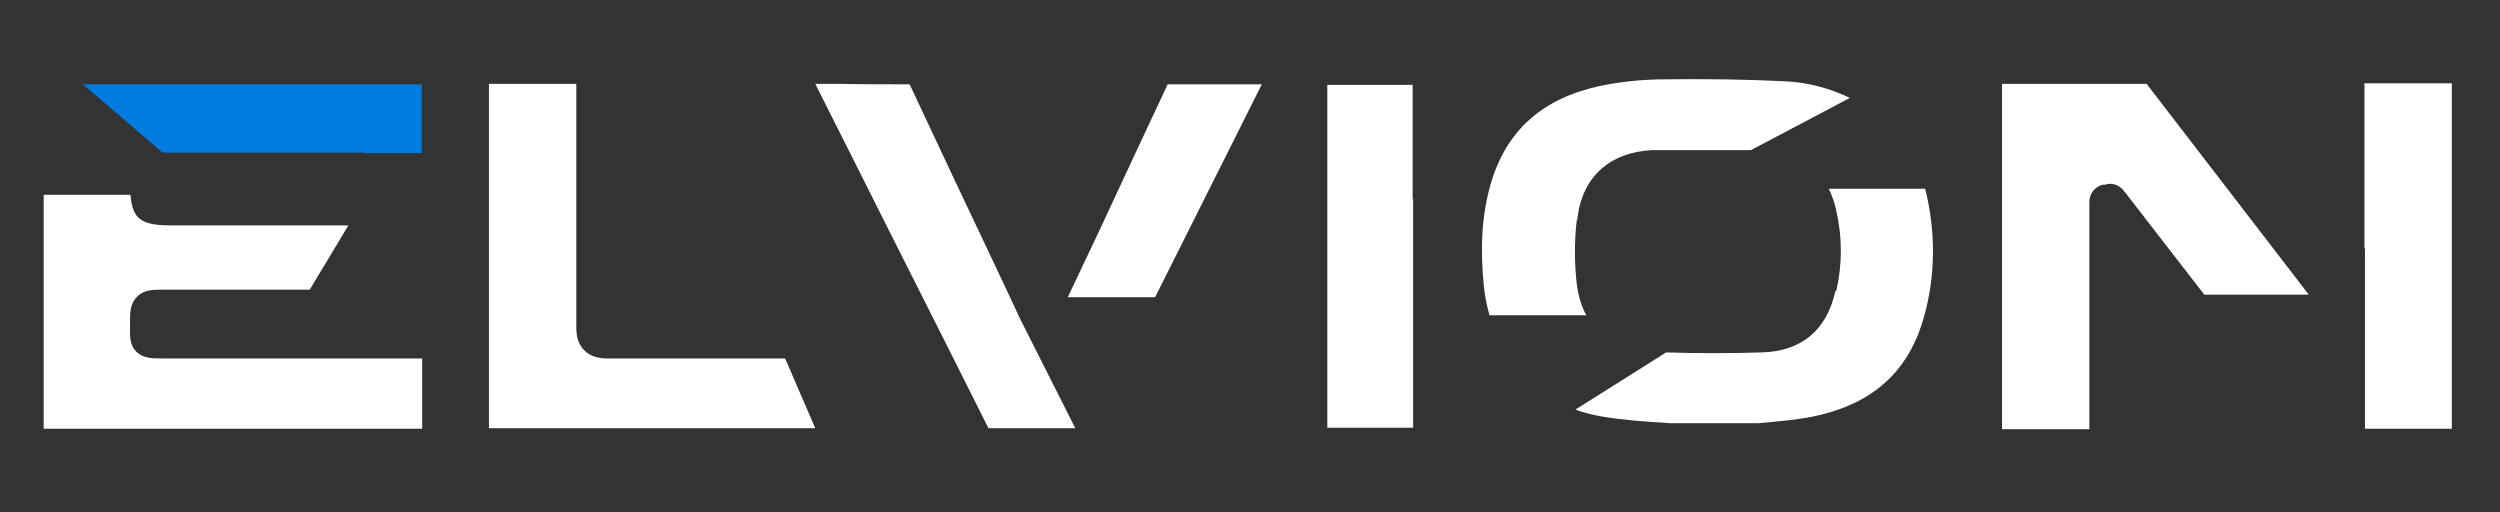
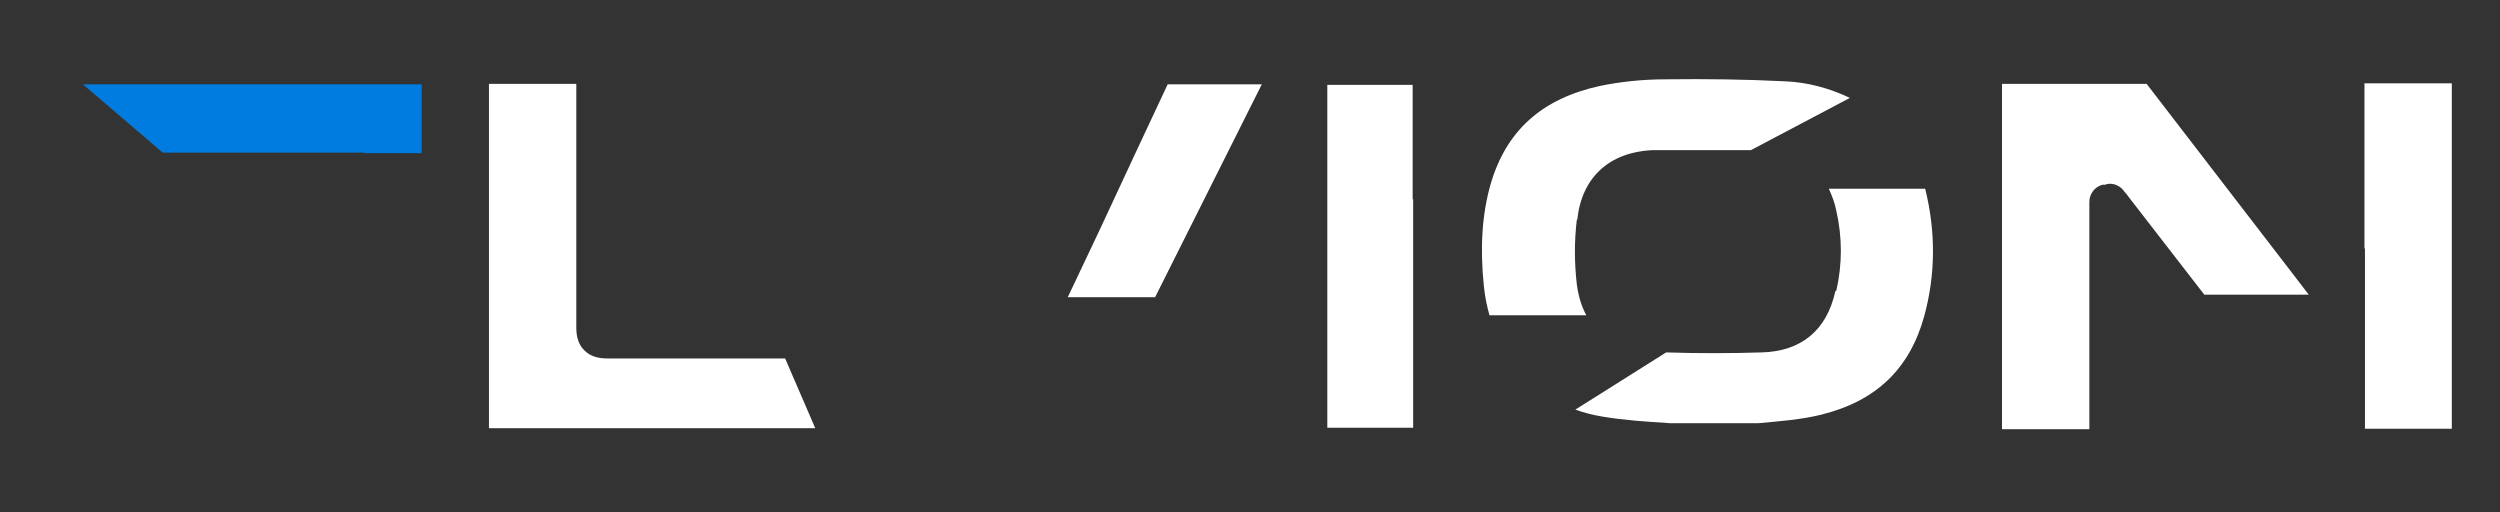
<svg xmlns="http://www.w3.org/2000/svg" version="1.1" id="Layer_1" x="0px" y="0px" viewBox="0 0 498 102" style="enable-background:new 0 0 498 102;" xml:space="preserve">
  <rect x="0" y="0" width="498" height="102" fill="#333333" stroke="none" />
  <style type="text/css">
	.st0{fill:#FFFFFF;}
	.st1{fill:#007BE0;}
</style>
  <path class="st0" d="M148,71.4c-9,0-18,0-27,0c-1.4,0-3.2-0.2-4.6-1.6c-1.4-1.4-1.6-3.2-1.6-4.6c0-12.7,0-25.5,0-38V16.7  c-1.6,0-3.1,0-4.6,0c-4.2,0-8.5,0-12.8,0c0,18.2,0,36.6,0,54.4v14.2h15.4c16.5,0,33,0,49.6,0l-6-13.9h-8.5H148z" />
  <g>
    <path class="st0" d="M398.8,16.7c0,23.8,0,46.9,0,68.8c2.9,0,5.9,0,9,0s5.6,0,8.4,0c0-11,0-22.1,0-32.9V40.2c0-1.6,1.1-3,2.6-3.4   h0.5c1.3-0.5,2.7,0,3.6,1l0.3,0.4c0.3,0.3,0.6,0.7,0.8,1l15.1,19.5h20.8l-2.6-3.4c-9.9-12.9-19.8-25.7-29.7-38.6   C417.1,16.7,407.7,16.7,398.8,16.7L398.8,16.7z" />
    <path class="st0" d="M471.1,49.5v35.9c2.1,0,4.1,0,6,0c3.9,0,7.6,0,11.3,0c0-22.4,0-45.5,0-68.8c-5.4,0-11.4,0-17.4,0   c0,11,0,22.1,0,32.9H471.1z" />
  </g>
  <g>
    <path class="st1" d="M72.6,30.5H84V16.8H16.5l15.9,13.6c13.4,0,27.1,0,40.3,0L72.6,30.5z" />
-     <path class="st0" d="M26,38.8H8.7v46.6h75.4c0-1.2,0-2.4,0-3.6c0-3.4,0-6.9,0-10.4c-14.8,0-29.8,0-44.4,0h-6.4c-0.4,0-0.8,0-1.1,0   c-1.9,0-3.6,0-5-1.3c-1.4-1.4-1.3-3.1-1.3-4.7c0-0.4,0-0.8,0-1.2c0-1.9,0-3.7,1.4-5.1c1.4-1.4,3.2-1.4,5.2-1.4h29.2l7.7-12.8H34.1   c-5.9,0-7.7-1.2-8.1-6L26,38.8z" />
  </g>
  <g>
    <path class="st0" d="M365.6,58c-1.7,7.8-6.8,12-14.7,12.2c-6.3,0.2-12.7,0.2-19,0l-18.1,11.4c1.7,0.6,3.6,1.1,5.5,1.4   c4.2,0.7,8.6,1,13.4,1.3h6.8c0.1,0,0.3,0,0.5,0c0.9,0,1.7,0,2.6,0h6c0.4,0,0.9,0,1.3,0h0.4c4.2-0.4,8.5-0.7,12.5-1.7   c10.9-2.7,17.6-9.1,20.5-19.6c2.3-8.4,2.3-16.9,0.2-25.4h-19.2c0.6,1.3,1.2,2.8,1.5,4.4c1.2,5.3,1.2,10.6,0,15.9L365.6,58z" />
    <path class="st0" d="M314.2,43.7c0.9-8.4,6.4-13.4,15-13.8c1.8,0,3.6,0,5.1,0c0,0,0.1,0,0.2,0h14.3l19.7-10.4   c-4.2-2-8.5-3.1-12.8-3.3c-8-0.4-16-0.5-23.9-0.4c-4.7,0-9.1,0.5-13,1.3c-11.6,2.5-18.8,8.9-21.9,19.7c-1.7,6-2.1,12.7-1.3,20.3   c0.2,2,0.6,3.9,1.1,5.7H316c-1-1.8-1.6-3.9-1.9-6.2c-0.5-4.3-0.5-8.6,0-12.8L314.2,43.7z" />
  </g>
  <g>
    <path class="st0" d="M251.4,16.8L251.4,16.8c-1.2,0-2.4,0-3.6,0c-5,0-10.1,0-15.2,0l0,0l0,0c-4.5,9.6-9.1,19.4-13.5,28.9l-6.4,13.5   h17.4l21.2-42.3L251.4,16.8z" />
-     <path class="st0" d="M167.1,16.7c-1.6,0-3.1,0-4.7,0l7.1,14.1c9.1,18.2,18.3,36.3,27.4,54.5c6.8,0,12.3,0,17.3,0l-10.9-21.6   c-0.3-0.6-0.5-1-0.7-1.5l-3.9-8.3c-5.8-12.2-11.7-24.7-17.5-37.1C176.5,16.8,171.7,16.8,167.1,16.7L167.1,16.7z" />
  </g>
  <path class="st0" d="M281.4,39.7c0-0.2,0-0.3,0-0.5c0-6.5,0-13,0-19.4v-2.9h-17v68.3h17.1V68.3c0-0.2,0-0.4,0-0.6v-28H281.4z" />
</svg>